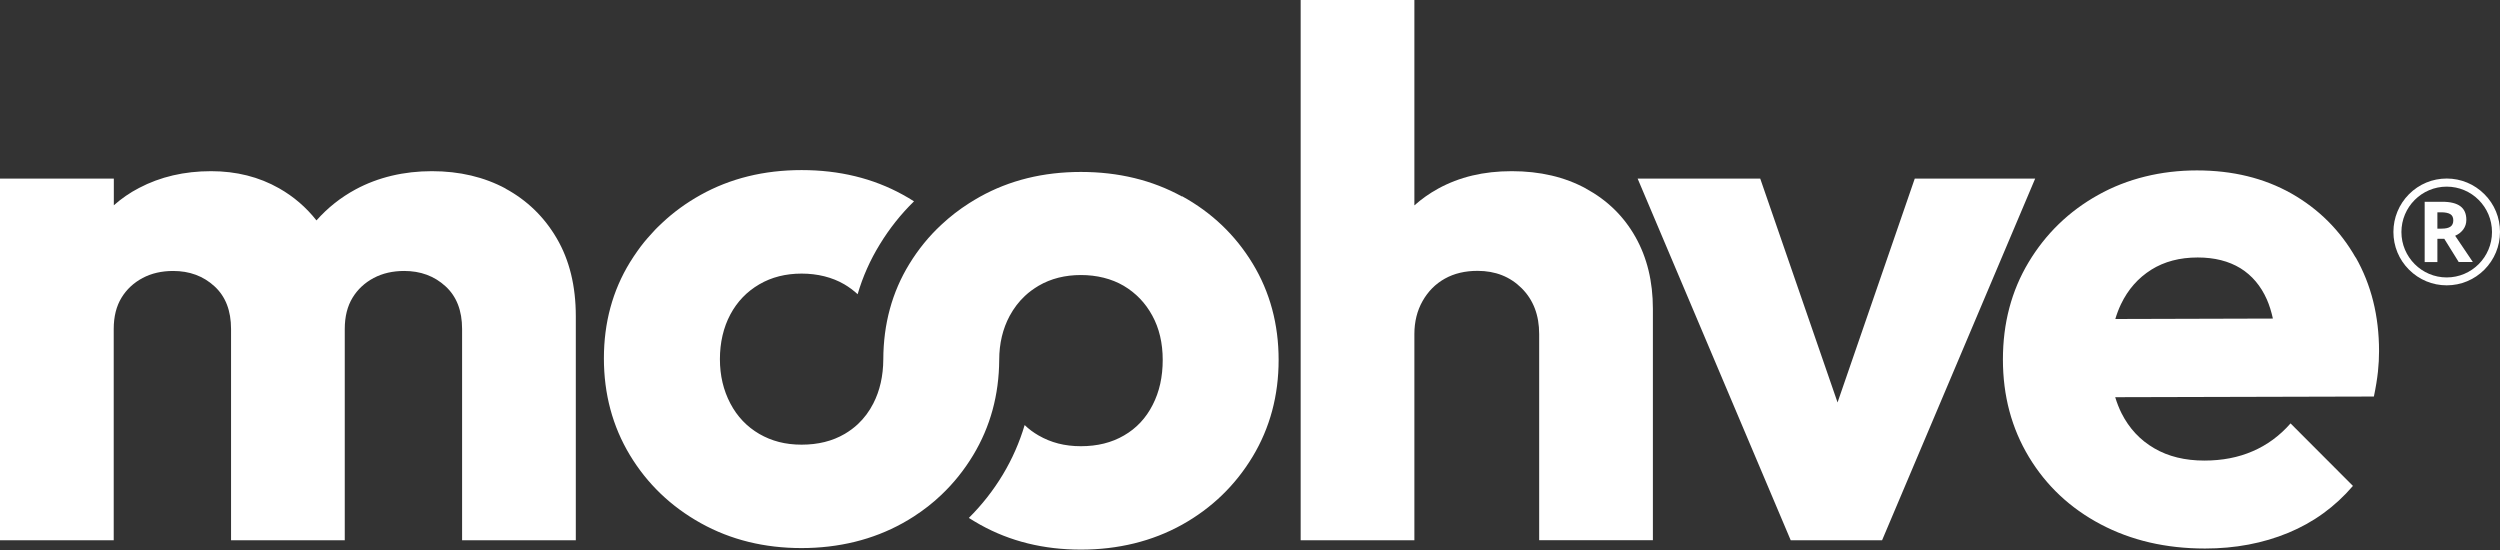
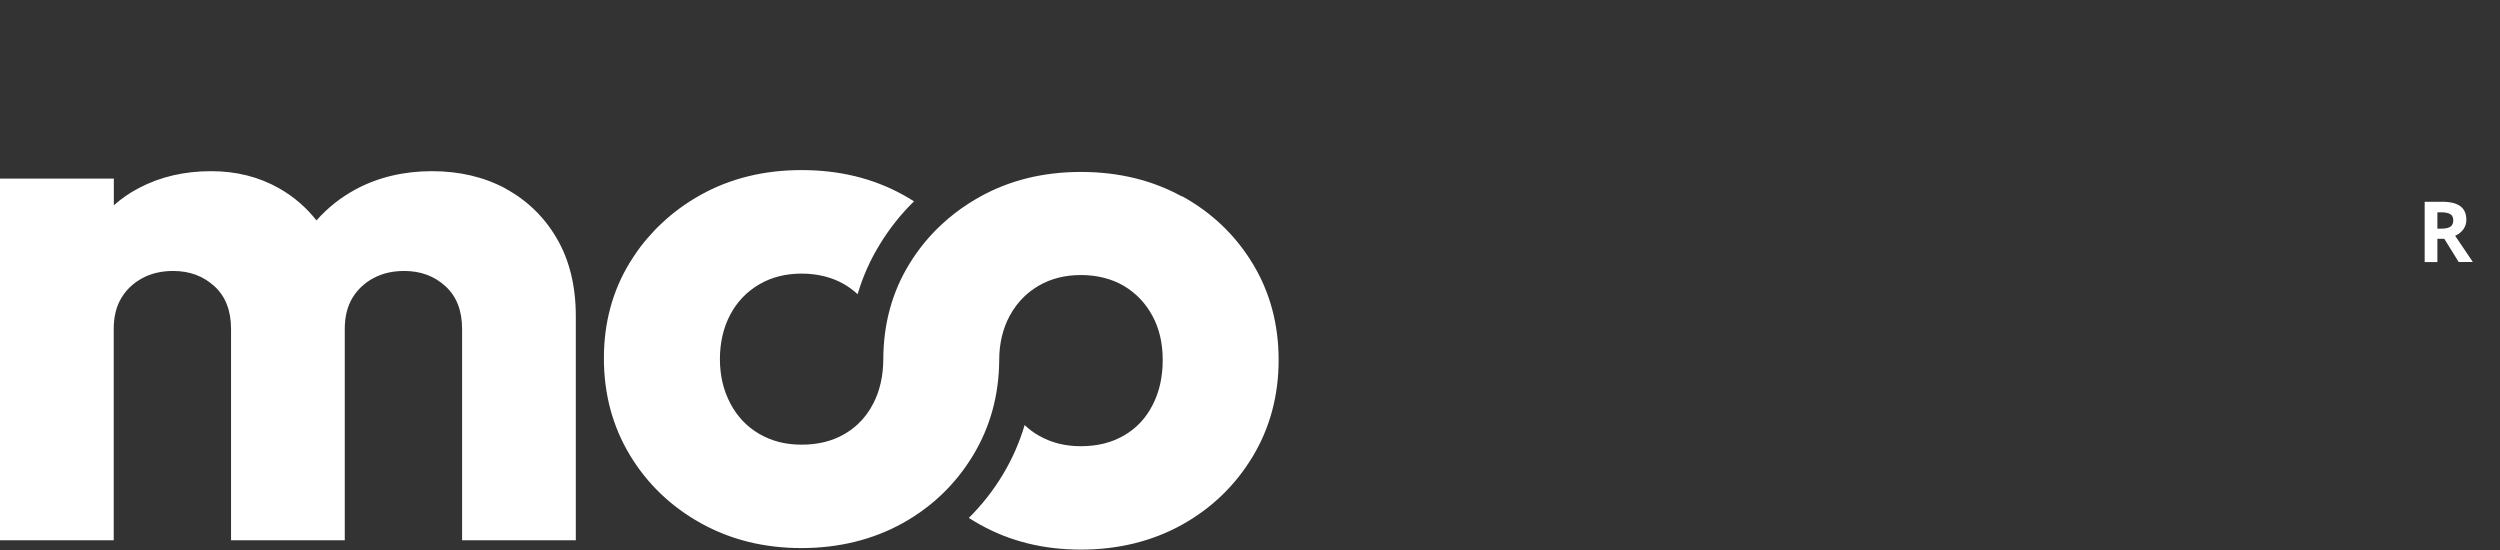
<svg xmlns="http://www.w3.org/2000/svg" id="Camada_2" data-name="Camada 2" viewBox="0 0 227.98 50.16">
  <rect x="0" y="0" width="227.98" height="50.16" fill="#333333" stroke="none" />
  <defs>
    <style>      .cls-1 {        fill: #fff;      }    </style>
  </defs>
  <g id="Camada_1-2" data-name="Camada 1">
    <g>
      <g>
-         <path class="cls-1" d="M144.64,17.2c-1.94-1.06-4.2-1.59-6.78-1.59s-4.77.53-6.71,1.59c-.8.44-1.52.95-2.17,1.53V0h-10.37v49.27h10.37v-18.8c0-1.13.25-2.14.75-3.02.5-.88,1.17-1.56,2.03-2.04.86-.48,1.85-.71,2.98-.71,1.63,0,2.97.53,4.03,1.59,1.06,1.06,1.59,2.45,1.59,4.17v18.8h10.37v-21.1c0-2.49-.53-4.67-1.59-6.55-1.06-1.88-2.56-3.35-4.51-4.41Z" />
        <path class="cls-1" d="M46.12,17.2c-1.97-1.06-4.21-1.59-6.74-1.59s-4.89.55-6.95,1.66c-1.37.74-2.56,1.69-3.57,2.83-.94-1.19-2.07-2.17-3.41-2.93-1.83-1.04-3.9-1.56-6.2-1.56-2.44,0-4.63.51-6.57,1.53-.85.44-1.61.97-2.3,1.58v-2.43H0v32.98h10.37v-19.27c0-1.13.24-2.08.71-2.85.47-.77,1.12-1.37,1.93-1.8.81-.43,1.74-.64,2.78-.64,1.49,0,2.74.46,3.76,1.39,1.02.93,1.52,2.23,1.52,3.9v19.27h10.37v-19.27c0-1.13.24-2.08.71-2.85.47-.77,1.12-1.37,1.93-1.8.81-.43,1.74-.64,2.78-.64,1.49,0,2.74.46,3.76,1.39,1.02.93,1.52,2.23,1.52,3.9v19.27h10.37v-20.43c0-2.76-.58-5.12-1.73-7.09-1.15-1.97-2.71-3.48-4.68-4.55Z" />
-         <path class="cls-1" d="M214.81,23.48c-1.42-2.49-3.38-4.43-5.86-5.84-2.49-1.4-5.35-2.1-8.61-2.1s-6.35.75-9.01,2.24c-2.67,1.49-4.78,3.54-6.34,6.14-1.56,2.6-2.34,5.55-2.34,8.86s.79,6.27,2.37,8.89c1.58,2.62,3.76,4.67,6.54,6.14,2.78,1.47,5.95,2.21,9.52,2.21,2.76,0,5.29-.48,7.59-1.43s4.27-2.38,5.9-4.28l-5.69-5.7c-.99,1.13-2.15,1.98-3.46,2.54-1.31.57-2.78.85-4.4.85-1.76,0-3.29-.37-4.57-1.12-1.29-.75-2.28-1.81-2.98-3.19-.23-.46-.42-.95-.58-1.47l23.59-.06c.18-.86.3-1.62.37-2.27.07-.66.1-1.28.1-1.87,0-3.21-.71-6.06-2.13-8.55ZM196.17,24.6c1.2-.75,2.61-1.12,4.24-1.12,1.54,0,2.83.33,3.9.98,1.06.66,1.86,1.61,2.41,2.85.23.52.41,1.11.55,1.74l-14.37.04c.14-.47.31-.92.51-1.34.65-1.36,1.58-2.41,2.78-3.16Z" />
-         <polygon class="cls-1" points="174.61 16.29 167.57 36.7 160.52 16.29 149.34 16.29 163.3 49.27 171.63 49.27 185.59 16.29 174.61 16.29" />
        <path class="cls-1" d="M107.79,17.92c-2.71-1.49-5.78-2.24-9.22-2.24s-6.51.76-9.22,2.27c-.33.19-.66.38-.97.58-.91.58-1.75,1.23-2.52,1.95-1.14,1.05-2.12,2.26-2.94,3.6-1.57,2.56-2.36,5.46-2.37,8.69h0c-.01,1.51-.31,2.85-.91,4.02-.37.73-.84,1.35-1.4,1.88-.36.34-.77.64-1.21.9-1.13.66-2.44.98-3.93.98s-2.73-.33-3.86-.98c-1.13-.66-2.01-1.58-2.64-2.78-.63-1.2-.95-2.54-.95-4.04s.32-2.89.95-4.07c.63-1.18,1.51-2.09,2.64-2.75,1.13-.66,2.42-.98,3.86-.98s2.79.33,3.9.98c.44.26.84.56,1.21.9.47-1.61,1.15-3.13,2.03-4.56.88-1.44,1.92-2.75,3.11-3.91-.33-.21-.68-.42-1.03-.61-2.71-1.49-5.78-2.24-9.22-2.24s-6.51.76-9.22,2.27c-1.29.72-2.46,1.57-3.49,2.54t0,0c-.14.13-.28.26-.42.4-.14.14-.27.27-.4.42-.1.1-.2.21-.29.32-.06.06-.11.12-.16.18-.03.04-.07.07-.1.11-.09.1-.18.21-.27.32-.11.14-.22.28-.33.42-.1.13-.19.26-.29.4-.24.34-.47.68-.69,1.04-1.58,2.58-2.37,5.5-2.37,8.75s.79,6.2,2.37,8.82c1.58,2.62,3.74,4.69,6.47,6.21,2.73,1.52,5.8,2.27,9.18,2.27s6.5-.76,9.22-2.27c.35-.19.69-.4,1.02-.61.91-.59,1.75-1.24,2.51-1.97,1.12-1.06,2.09-2.27,2.91-3.63,1.56-2.59,2.35-5.48,2.37-8.68h0c0-1.51.33-2.85.95-4.01.38-.7.85-1.32,1.4-1.83.37-.35.79-.65,1.24-.92,1.13-.66,2.42-.98,3.86-.98s2.79.33,3.9.98c1.11.66,1.98,1.56,2.61,2.72.63,1.15.95,2.5.95,4.04s-.3,2.91-.92,4.11c-.61,1.2-1.48,2.13-2.61,2.78-1.13.66-2.44.98-3.93.98s-2.73-.33-3.86-.98c-.47-.27-.89-.58-1.27-.95-.47,1.58-1.13,3.09-1.99,4.52-.88,1.46-1.92,2.78-3.1,3.95.34.21.68.42,1.04.62,2.73,1.52,5.79,2.27,9.18,2.27s6.5-.76,9.22-2.27c2.71-1.51,4.86-3.59,6.44-6.21,1.58-2.62,2.37-5.57,2.37-8.82s-.79-6.19-2.37-8.79c-1.58-2.6-3.73-4.65-6.44-6.14Z" />
      </g>
      <g>
        <path class="cls-1" d="M222.27,21.79v2.11h-1.16v-5.5h1.6c.75,0,1.3.14,1.66.41.36.27.54.68.54,1.24,0,.32-.09.61-.27.86-.18.25-.43.45-.75.59.83,1.24,1.36,2.03,1.61,2.39h-1.29l-1.31-2.11h-.62ZM222.27,20.85h.38c.37,0,.64-.06.81-.18.18-.12.26-.32.26-.58s-.09-.45-.27-.56c-.18-.11-.46-.17-.83-.17h-.35v1.49Z" />
-         <path class="cls-1" d="M223.12,26.02c-1.3,0-2.52-.51-3.44-1.43-.92-.92-1.42-2.14-1.42-3.44s.51-2.52,1.42-3.44c.92-.92,2.14-1.43,3.44-1.43s2.52.51,3.44,1.43c.92.92,1.42,2.14,1.42,3.44s-.51,2.52-1.42,3.44c-.92.92-2.14,1.43-3.44,1.43ZM223.12,17.02c-2.28,0-4.13,1.86-4.13,4.14s1.85,4.14,4.13,4.14,4.13-1.86,4.13-4.14-1.85-4.14-4.13-4.14Z" />
      </g>
    </g>
  </g>
</svg>